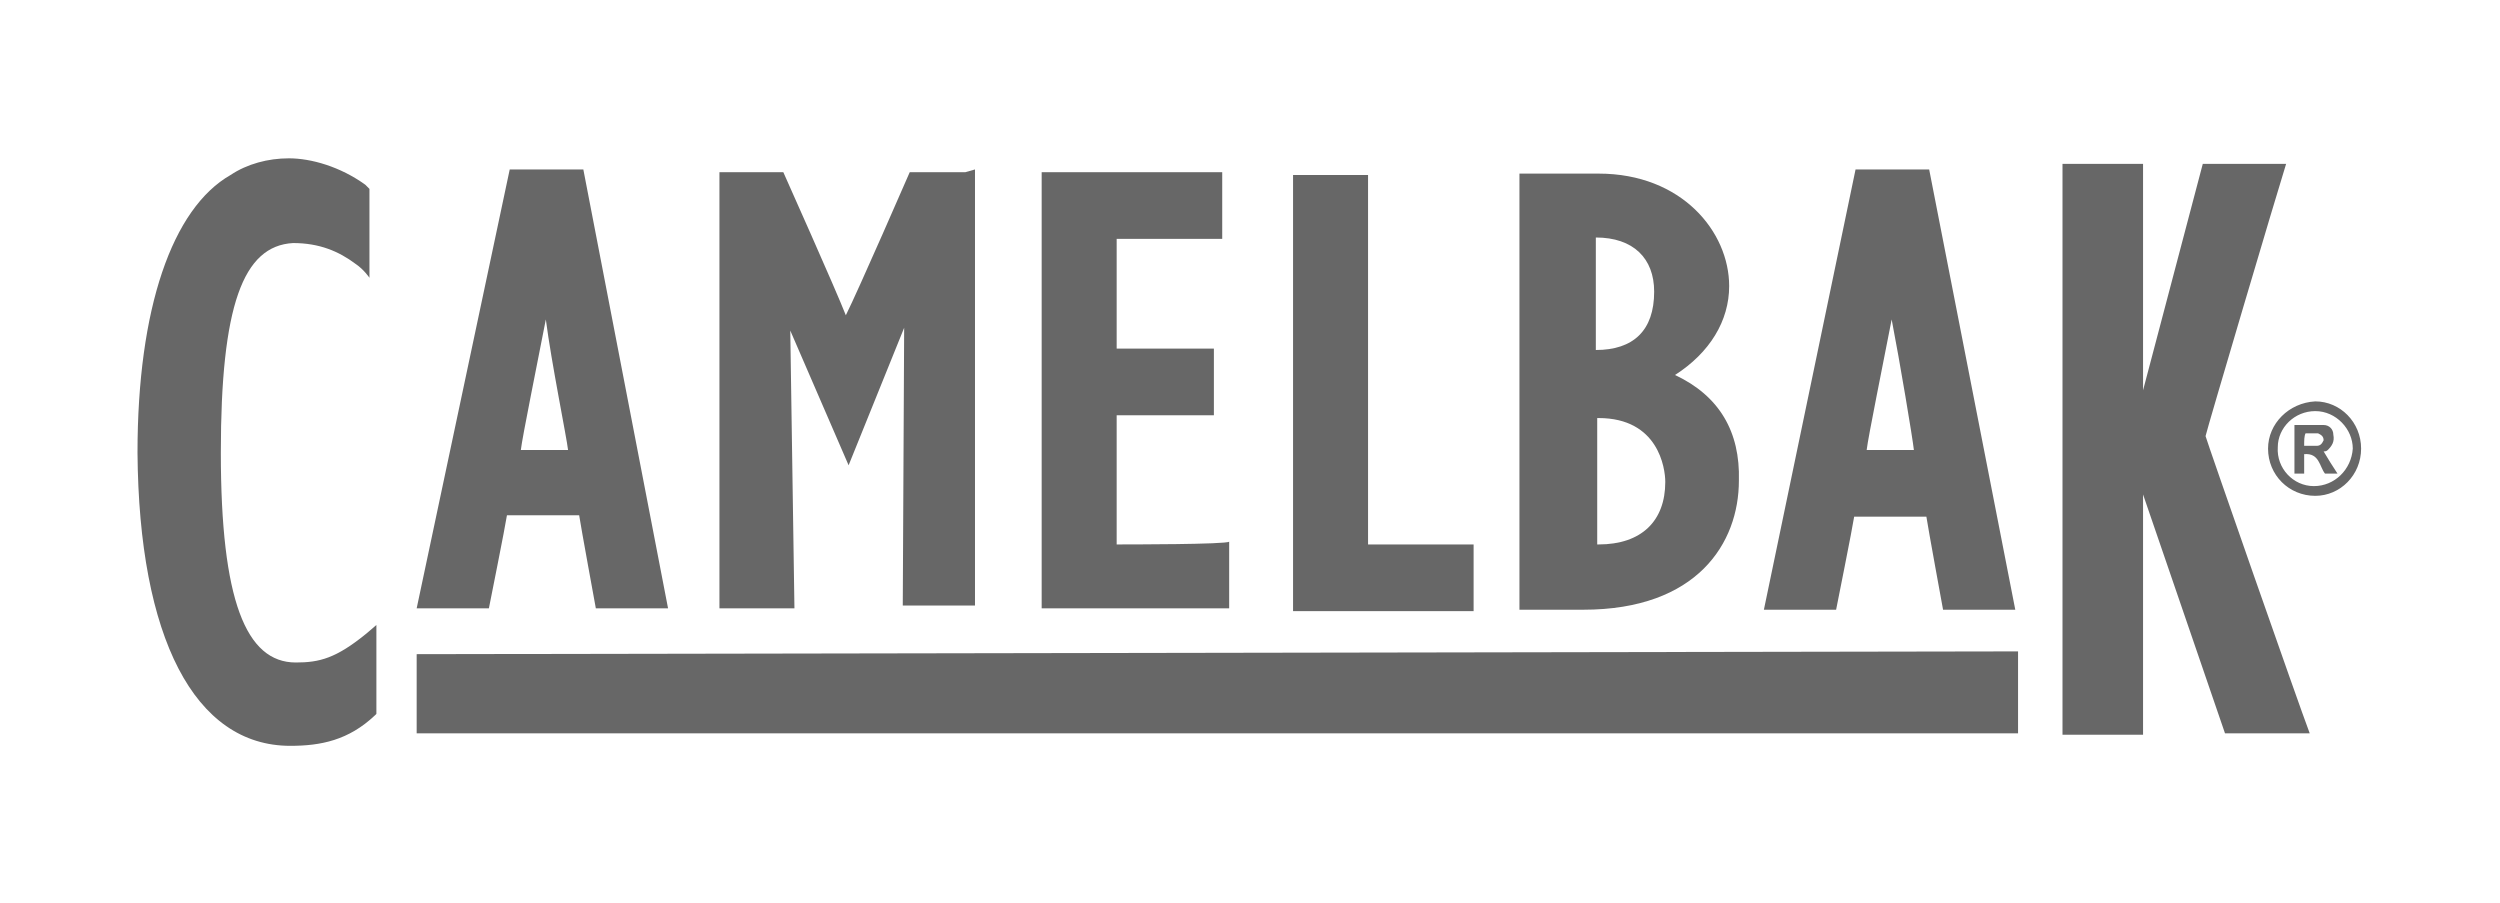
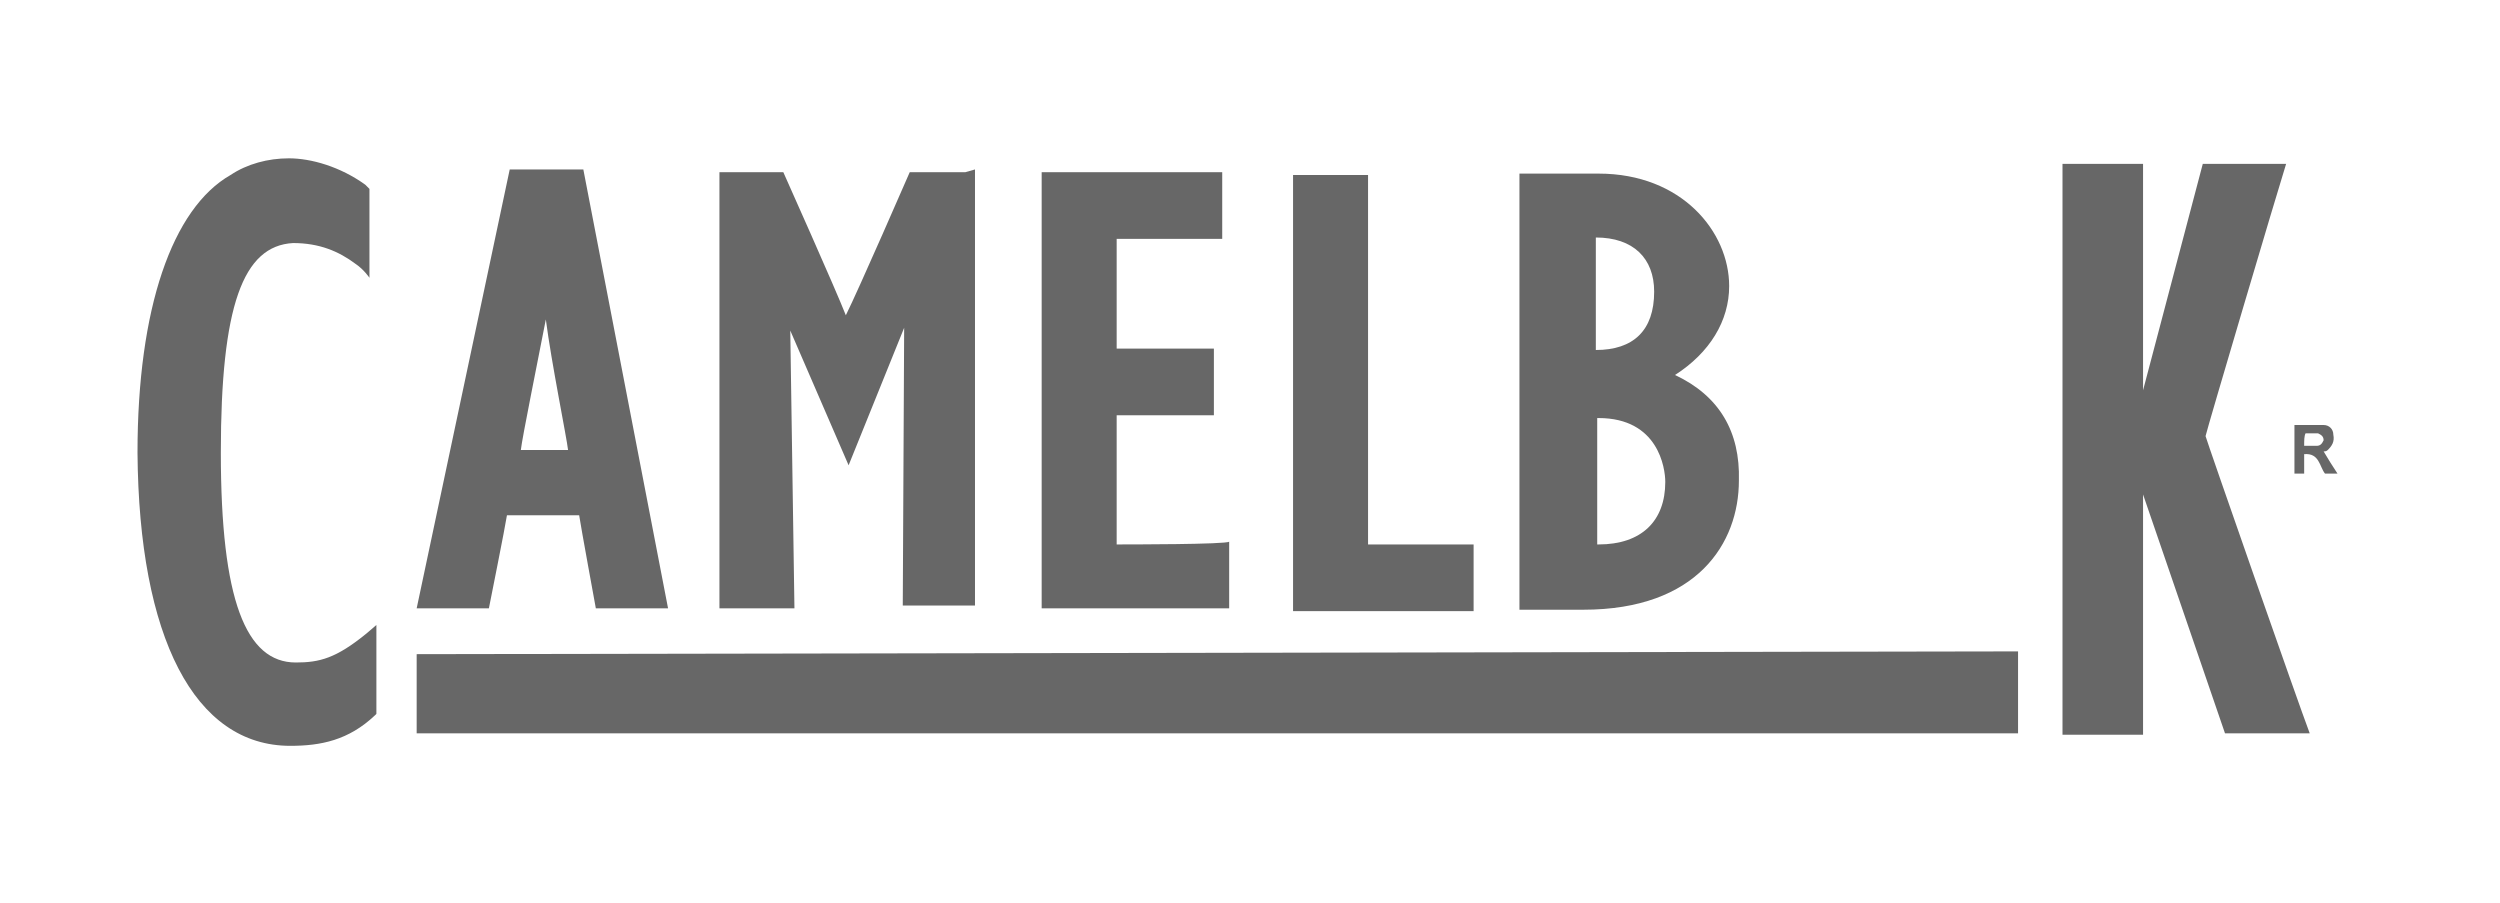
<svg xmlns="http://www.w3.org/2000/svg" version="1.1" id="Layer_1" x="0px" y="0px" viewBox="0 0 180 65" style="enable-background:new 0 0 180 65;" xml:space="preserve">
  <style type="text/css">
	.st0{fill:#FFFFFF;}
	.st1{fill:#676767;}
</style>
-   <rect class="st0" width="180" height="65" />
  <g>
    <polygon class="st1" points="42.9,-56.5 34,-41.6 25.1,-56.5 10,-56.5 27.2,-30.9 27.2,-12.6 40.7,-12.6 40.7,-30.9 57.9,-56.5     " />
    <polygon class="st1" points="61,-56.5 61,-12.6 98.1,-12.6 98.1,-23.3 74.6,-23.3 74.6,-29.5 94.5,-29.5 94.5,-39.4 74.6,-39.4    74.6,-45.6 97.4,-45.6 97.4,-56.5  " />
    <polygon class="st1" points="102.6,-56.5 102.6,-45.6 116.4,-45.6 116.4,-12.6 130,-12.6 130,-45.6 143.9,-45.6 143.9,-56.5  " />
-     <polygon class="st1" points="148.8,-56.5 148.8,-12.6 162.4,-12.6 162.4,-56.5  " />
    <g>
      <path class="st1" d="M164.3-54.4c0.1-0.4,0.4-0.6,0.6-0.9s0.6-0.5,0.9-0.6c0.4-0.1,0.8-0.3,1.2-0.3c0.4,0,0.8,0,1.2,0.3    c0.4,0.1,0.6,0.4,0.9,0.6s0.5,0.5,0.6,0.9s0.3,0.8,0.3,1.2s-0.1,0.8-0.3,1.2c-0.1,0.4-0.4,0.6-0.6,0.9c-0.3,0.3-0.6,0.5-0.9,0.6    c-0.4,0.1-0.8,0.3-1.2,0.3c-0.4,0-0.8,0-1.2-0.3c-0.4-0.1-0.6-0.4-0.9-0.6c-0.3-0.3-0.5-0.6-0.6-0.9c-0.1-0.4-0.3-0.8-0.3-1.2    S164.1-54,164.3-54.4 M164.7-52.2c0.1,0.3,0.3,0.5,0.5,0.8c0.3,0.3,0.5,0.4,0.8,0.5c0.3,0.1,0.6,0.1,1,0.1c0.4,0,0.6-0.1,0.9-0.3    c0.3-0.1,0.5-0.3,0.8-0.5s0.4-0.5,0.5-0.8c0.1-0.3,0.1-0.6,0.1-1s0-0.6-0.1-1c-0.1-0.3-0.3-0.5-0.5-0.8c-0.3-0.3-0.5-0.4-0.8-0.5    c-0.3-0.1-0.6-0.1-0.9-0.1c-0.4,0-0.6,0.1-1,0.3c-0.3,0.1-0.5,0.3-0.8,0.5s-0.4,0.5-0.5,0.8s-0.1,0.6-0.1,1    C164.6-52.9,164.6-52.5,164.7-52.2 M167.3-55.1c0.4,0,0.8,0.1,0.9,0.3c0.1,0.1,0.3,0.4,0.3,0.8c0,0.3-0.1,0.5-0.3,0.6    s-0.4,0.3-0.6,0.3l1,1.5h-0.6L167-53h-0.6v1.5h-0.5v-3.5L167.3-55.1z M167-53.5c0.1,0,0.3,0,0.4,0c0.1,0,0.3,0,0.3-0.1    c0-0.1,0.1-0.1,0.3-0.1c0-0.1,0.1-0.1,0.1-0.3c0-0.1,0-0.3-0.1-0.3c0-0.1-0.1-0.1-0.1-0.1c-0.1,0-0.1,0-0.3-0.1    c-0.1,0-0.1,0-0.3,0h-0.8v1H167z" />
    </g>
  </g>
  <g>
    <g>
      <polyline class="st1" points="145.3,52.8 30,52.8 30,47.1 145.3,46.9 145.3,52.8   " />
      <path class="st1" d="M69.5,12.4h-4c0,0-3.7,8.5-4.6,10.3c-0.7-1.8-4.5-10.3-4.5-10.3h-4.6v31.4h5.4l-0.3-20l4.2,9.7l4-9.9l-0.1,20    h5.2V12.2L69.5,12.4" />
      <path class="st1" d="M80.4,39.2c0-0.9,0-8.2,0-9.3c0.9,0,7,0,7,0v-4.8c0,0-6,0-7,0c0-0.9,0-7,0-7.9c0.9,0,7.6,0,7.6,0v-4.8h-0.6    H75v31.4h13.5V39C88.3,39.2,81.3,39.2,80.4,39.2" />
      <path class="st1" d="M98.5,39.2c0-1,0-26.6,0-26.6h-0.6h-4.8v31.4h13v-4.8C106.1,39.2,99.4,39.2,98.5,39.2" />
      <path class="st1" d="M120.6,27c2.5-1.6,3.9-3.9,3.9-6.4c0-3.9-3.4-8.1-9.4-8.1H110h-0.6v31.4h4.6c8.2,0,11.2-4.8,11.2-9.3    C125.3,31.1,123.8,28.5,120.6,27 M115.1,39.2h-0.1c0-0.9,0-8.2,0-9.1c0.1,0,0.1,0,0.1,0c4.3,0,4.8,3.6,4.8,4.6    C119.9,37.5,118.2,39.2,115.1,39.2z M114.9,25.2c0-0.9,0-7,0-8.1c2.7,0,4.2,1.5,4.2,3.9C119.1,23.8,117.6,25.2,114.9,25.2z" />
      <g>
        <g>
          <path class="st1" d="M20.9,53.7c2.2,0,4.2-0.4,6.1-2.2l0.1-0.1V45l-0.7,0.6c-2.2,1.8-3.4,2.1-5.1,2.1c-3.6,0-5.4-4.5-5.4-15.1      s1.6-14.9,5.2-15.1c1.9,0,3.3,0.6,4.5,1.5c0.6,0.4,1,1,1,1v-6.4l-0.3-0.3c-1.8-1.3-3.9-1.9-5.5-1.9c-1.5,0-3,0.4-4.2,1.2      c-4.2,2.4-6.7,9.6-6.7,20C10,45.9,14,53.7,20.9,53.7" />
        </g>
      </g>
      <path class="st1" d="M42,12.2h-0.4h-4.9L30,43.8h5.2c0,0,1.2-6,1.3-6.7c0.7,0,4.5,0,5.2,0c0.1,0.7,1.2,6.7,1.2,6.7h5.2L42,12.2     M40.9,32.4c-0.7,0-2.7,0-3.4,0c0.1-0.9,1.2-6.3,1.8-9.4C39.7,26.1,40.8,31.5,40.9,32.4z" />
-       <path class="st1" d="M138.9,12.2h-0.4h-4.9l-6.6,31.7h5.2c0,0,1.2-6,1.3-6.7c0.7,0,4.6,0,5.2,0c0.1,0.7,1.2,6.7,1.2,6.7h5.2    L138.9,12.2 M137.8,32.4c-0.9,0-2.7,0-3.4,0c0.1-0.9,1.2-6.3,1.8-9.4C136.8,26.1,137.7,31.5,137.8,32.4z" />
      <path class="st1" d="M154.3,35.6v17.3h-5.8V11.8h5.8v16.3l4.3-16.3h6c-0.6,1.9-5.7,19.1-5.8,19.6l0,0l0,0    c0.1,0.4,6.7,19.3,7.5,21.4h-6.1L154.3,35.6" />
    </g>
    <g>
-       <path class="st1" d="M170,32.3c0,1.9-1.5,3.4-3.3,3.4c-1.9,0-3.4-1.5-3.4-3.4c0-1.8,1.5-3.3,3.4-3.4C168.5,28.9,170,30.4,170,32.3    z M166.6,35c1.5,0,2.7-1.2,2.8-2.7c0-1.4-1.2-2.7-2.7-2.7c-1.5,0-2.7,1.2-2.7,2.6C163.9,33.7,165.1,35,166.6,35z" />
      <path class="st1" d="M168.3,34.1c-0.4,0-0.6,0-0.9,0c-0.4-0.5-0.4-1.5-1.5-1.4c0,0.5,0,0.9,0,1.4c-0.3,0-0.5,0-0.7,0    c0-1.2,0-2.3,0-3.5c0.7,0,1.4,0,2.1,0c0.4,0,0.7,0.3,0.7,0.7c0.1,0.5-0.1,0.8-0.4,1.1c-0.1,0.1-0.2,0.1-0.3,0.1    C167.6,33,167.9,33.5,168.3,34.1z M165.9,32.1c0.3,0,0.6,0,0.9,0s0.4-0.2,0.5-0.4c0-0.3-0.2-0.4-0.4-0.5c-0.3,0-0.6,0-0.9,0    C165.9,31.4,165.9,31.7,165.9,32.1z" />
    </g>
  </g>
</svg>